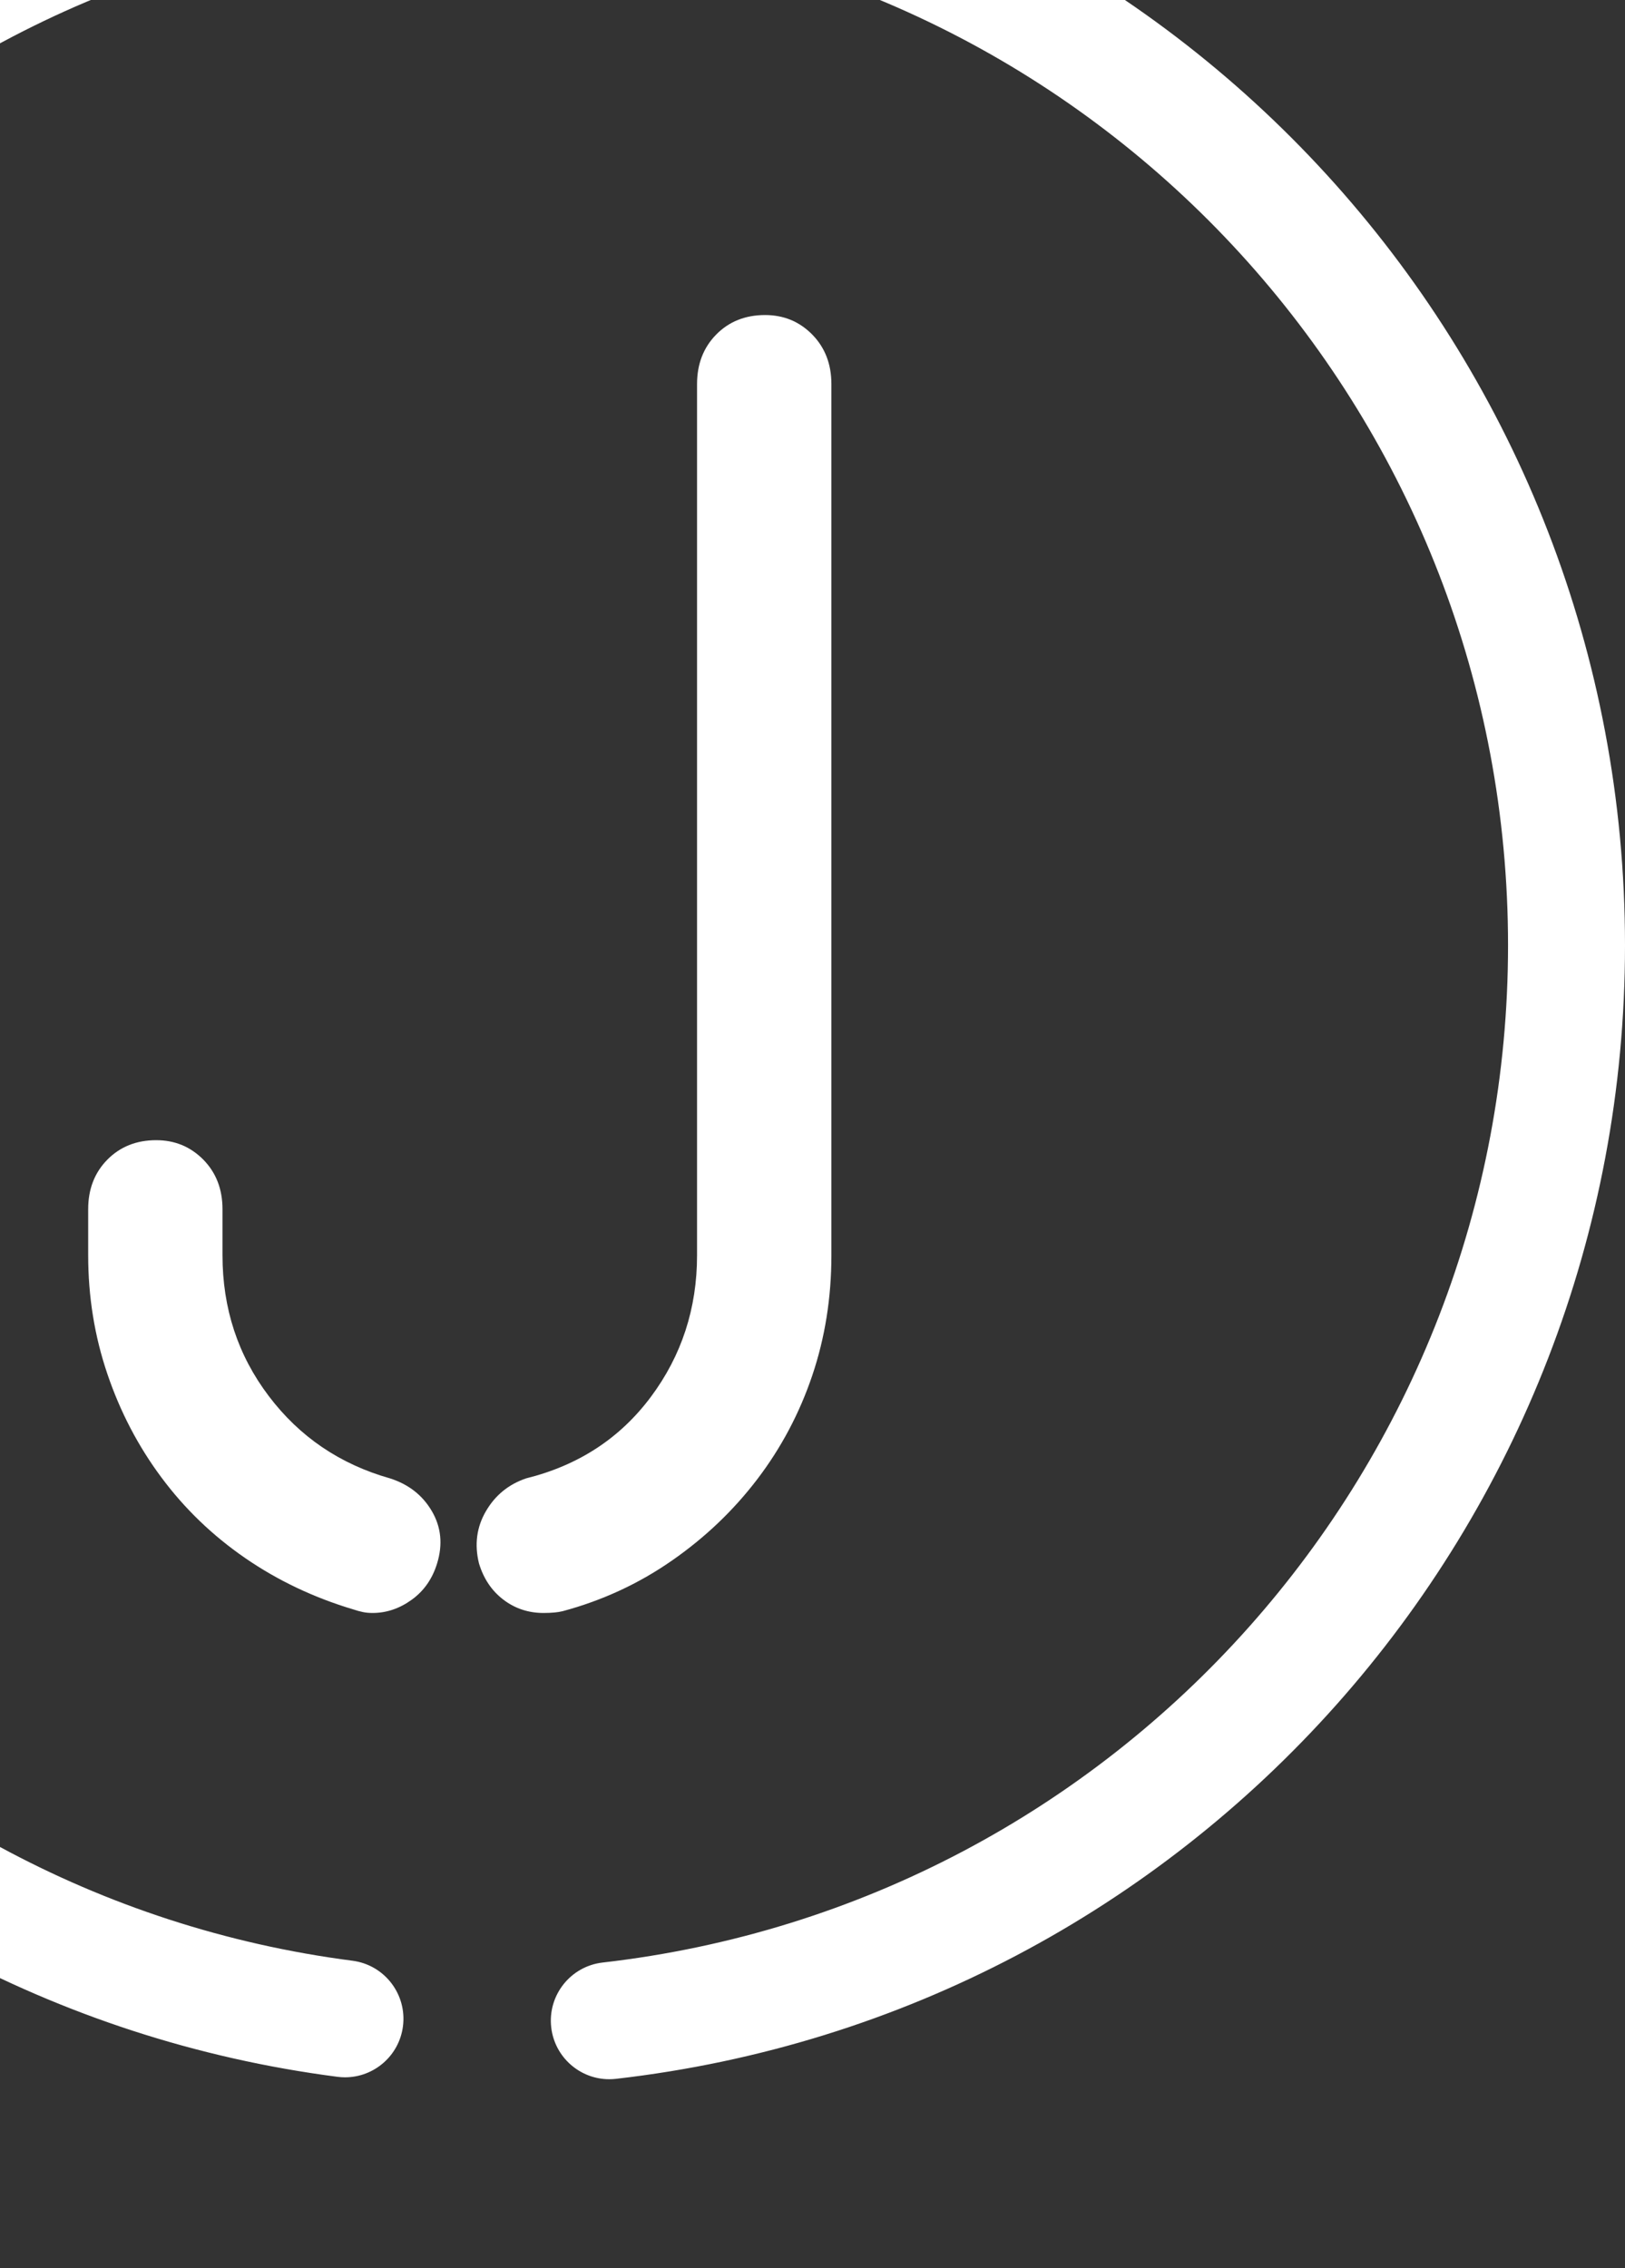
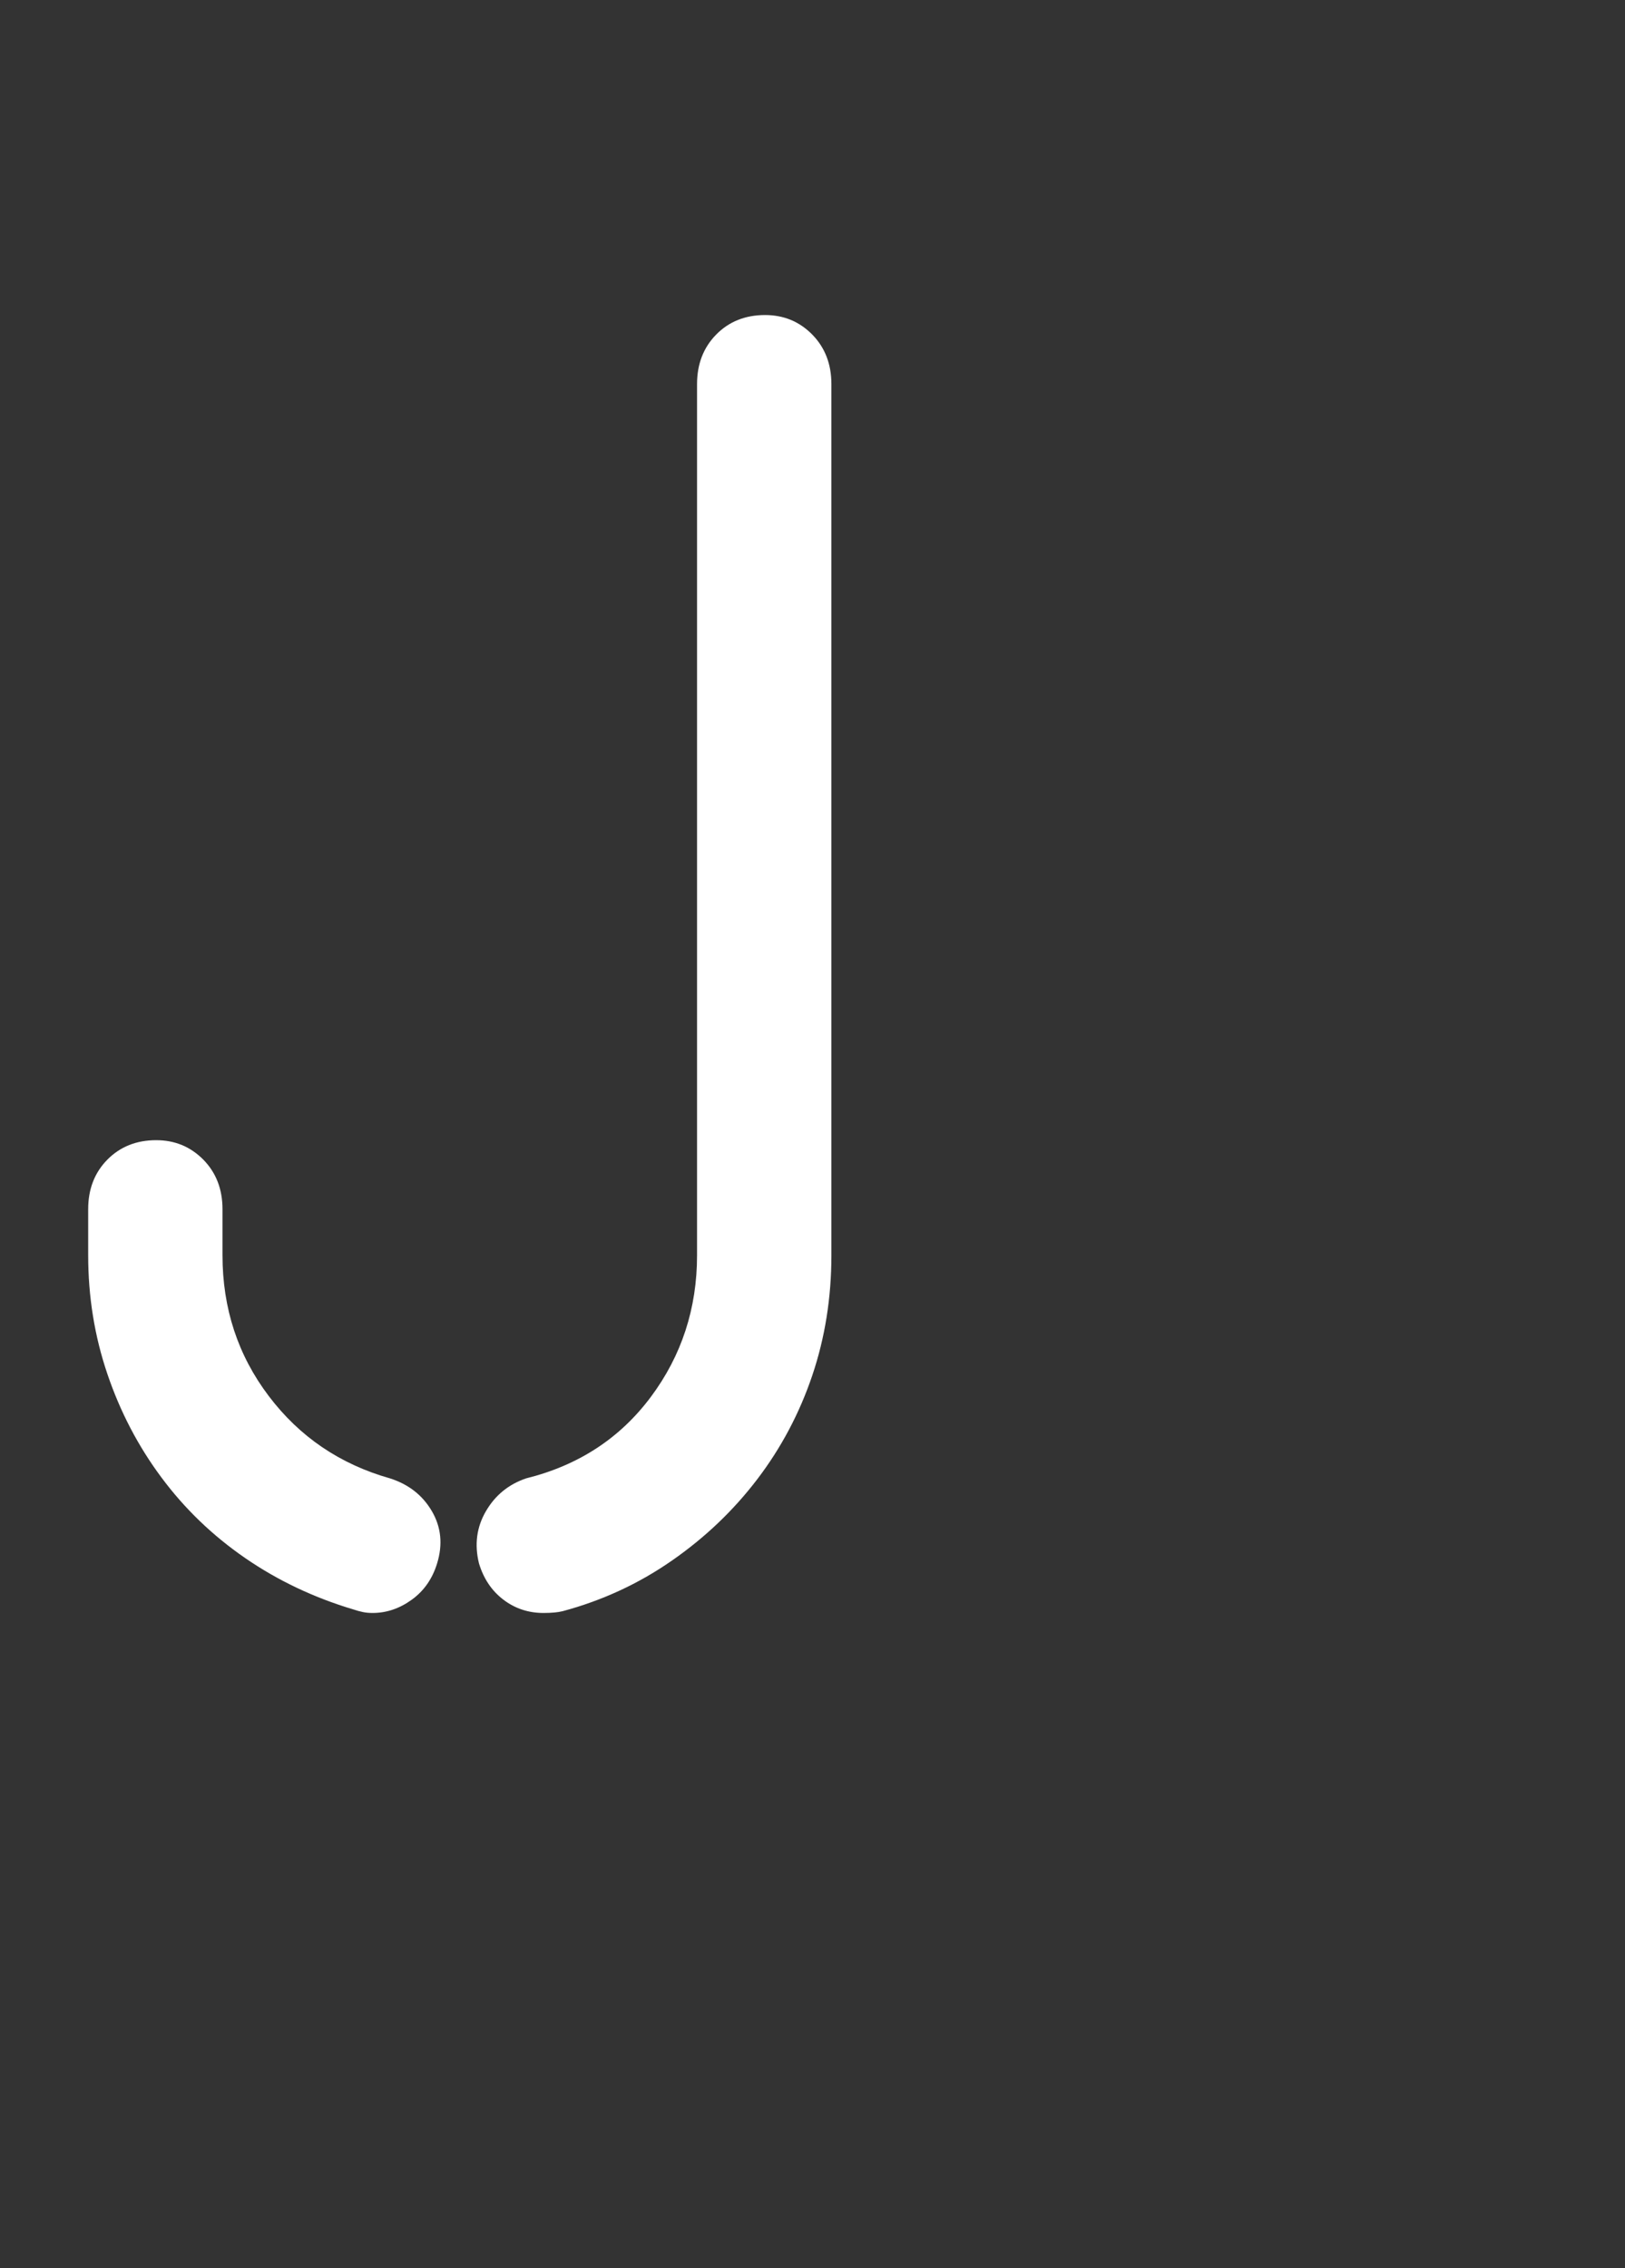
<svg xmlns="http://www.w3.org/2000/svg" width="129" height="180" viewBox="0 15 129 180" fill="none">
  <rect x="0" y="15" width="129" height="180" fill="#333333" stroke="none" />
  <path fill-rule="evenodd" clip-rule="evenodd" d="M43.147 143C41.947 143 40.883 142.647 39.961 141.945C39.037 141.243 38.391 140.283 38.023 139.064C37.654 137.568 37.838 136.184 38.577 134.919C39.314 133.655 40.378 132.791 41.763 132.319C45.917 131.29 49.217 129.135 51.665 125.856C54.111 122.578 55.335 118.83 55.335 114.615V45.48C55.335 43.889 55.843 42.578 56.859 41.545C57.873 40.517 59.165 40 60.737 40C62.213 40 63.46 40.517 64.476 41.545C65.49 42.578 66 43.889 66 45.48V114.615C66 117.985 65.49 121.172 64.476 124.17C63.46 127.169 62.006 129.908 60.114 132.389C58.22 134.873 55.96 137.026 53.326 138.853C50.696 140.681 47.809 142.014 44.671 142.857C44.301 142.951 43.794 143 43.147 143ZM29.574 143C29.297 143 29.043 142.977 28.812 142.928C28.581 142.883 28.327 142.812 28.05 142.719C24.912 141.782 22.047 140.422 19.464 138.643C16.878 136.863 14.662 134.732 12.816 132.248C10.968 129.769 9.538 127.029 8.522 124.028C7.505 121.033 7 117.895 7 114.615V110.96C7 109.369 7.505 108.058 8.522 107.026C9.538 105.997 10.83 105.481 12.401 105.481C13.876 105.481 15.122 105.997 16.141 107.026C17.155 108.058 17.663 109.369 17.663 110.96V114.615C17.663 118.83 18.887 122.553 21.335 125.785C23.779 129.016 26.988 131.195 30.96 132.319C32.435 132.791 33.543 133.655 34.283 134.919C35.022 136.184 35.16 137.568 34.7 139.064C34.328 140.283 33.661 141.243 32.691 141.945C31.722 142.647 30.683 143 29.574 143Z" fill="white" />
-   <path fill-rule="evenodd" clip-rule="evenodd" d="M43.758 175.883C44.03 178.254 46.038 180 48.363 180C48.541 180 48.719 179.99 48.899 179.97C94.565 174.738 129 136.068 129 90.015C129 43.793 94.423 5.106 48.57 0.024C46.067 -0.23 43.728 1.58 43.444 4.132C43.164 6.681 45 8.975 47.55 9.259C88.69 13.817 119.715 48.535 119.715 90.015C119.715 131.344 88.817 166.048 47.843 170.74C45.294 171.033 43.467 173.334 43.758 175.883ZM26.79 179.809C26.994 179.836 27.192 179.848 27.392 179.848C29.691 179.848 31.687 178.14 31.989 175.8C32.317 173.255 30.523 170.926 27.982 170.597C-12.322 165.383 -42.716 130.741 -42.716 90.014C-42.716 49.029 -12.105 14.359 28.487 9.369C31.03 9.057 32.841 6.738 32.529 4.191C32.215 1.646 29.876 -0.156 27.354 0.149C-17.884 5.711 -52 44.344 -52 90.014C-52 135.396 -18.127 174 26.79 179.809Z" fill="white" />
</svg>